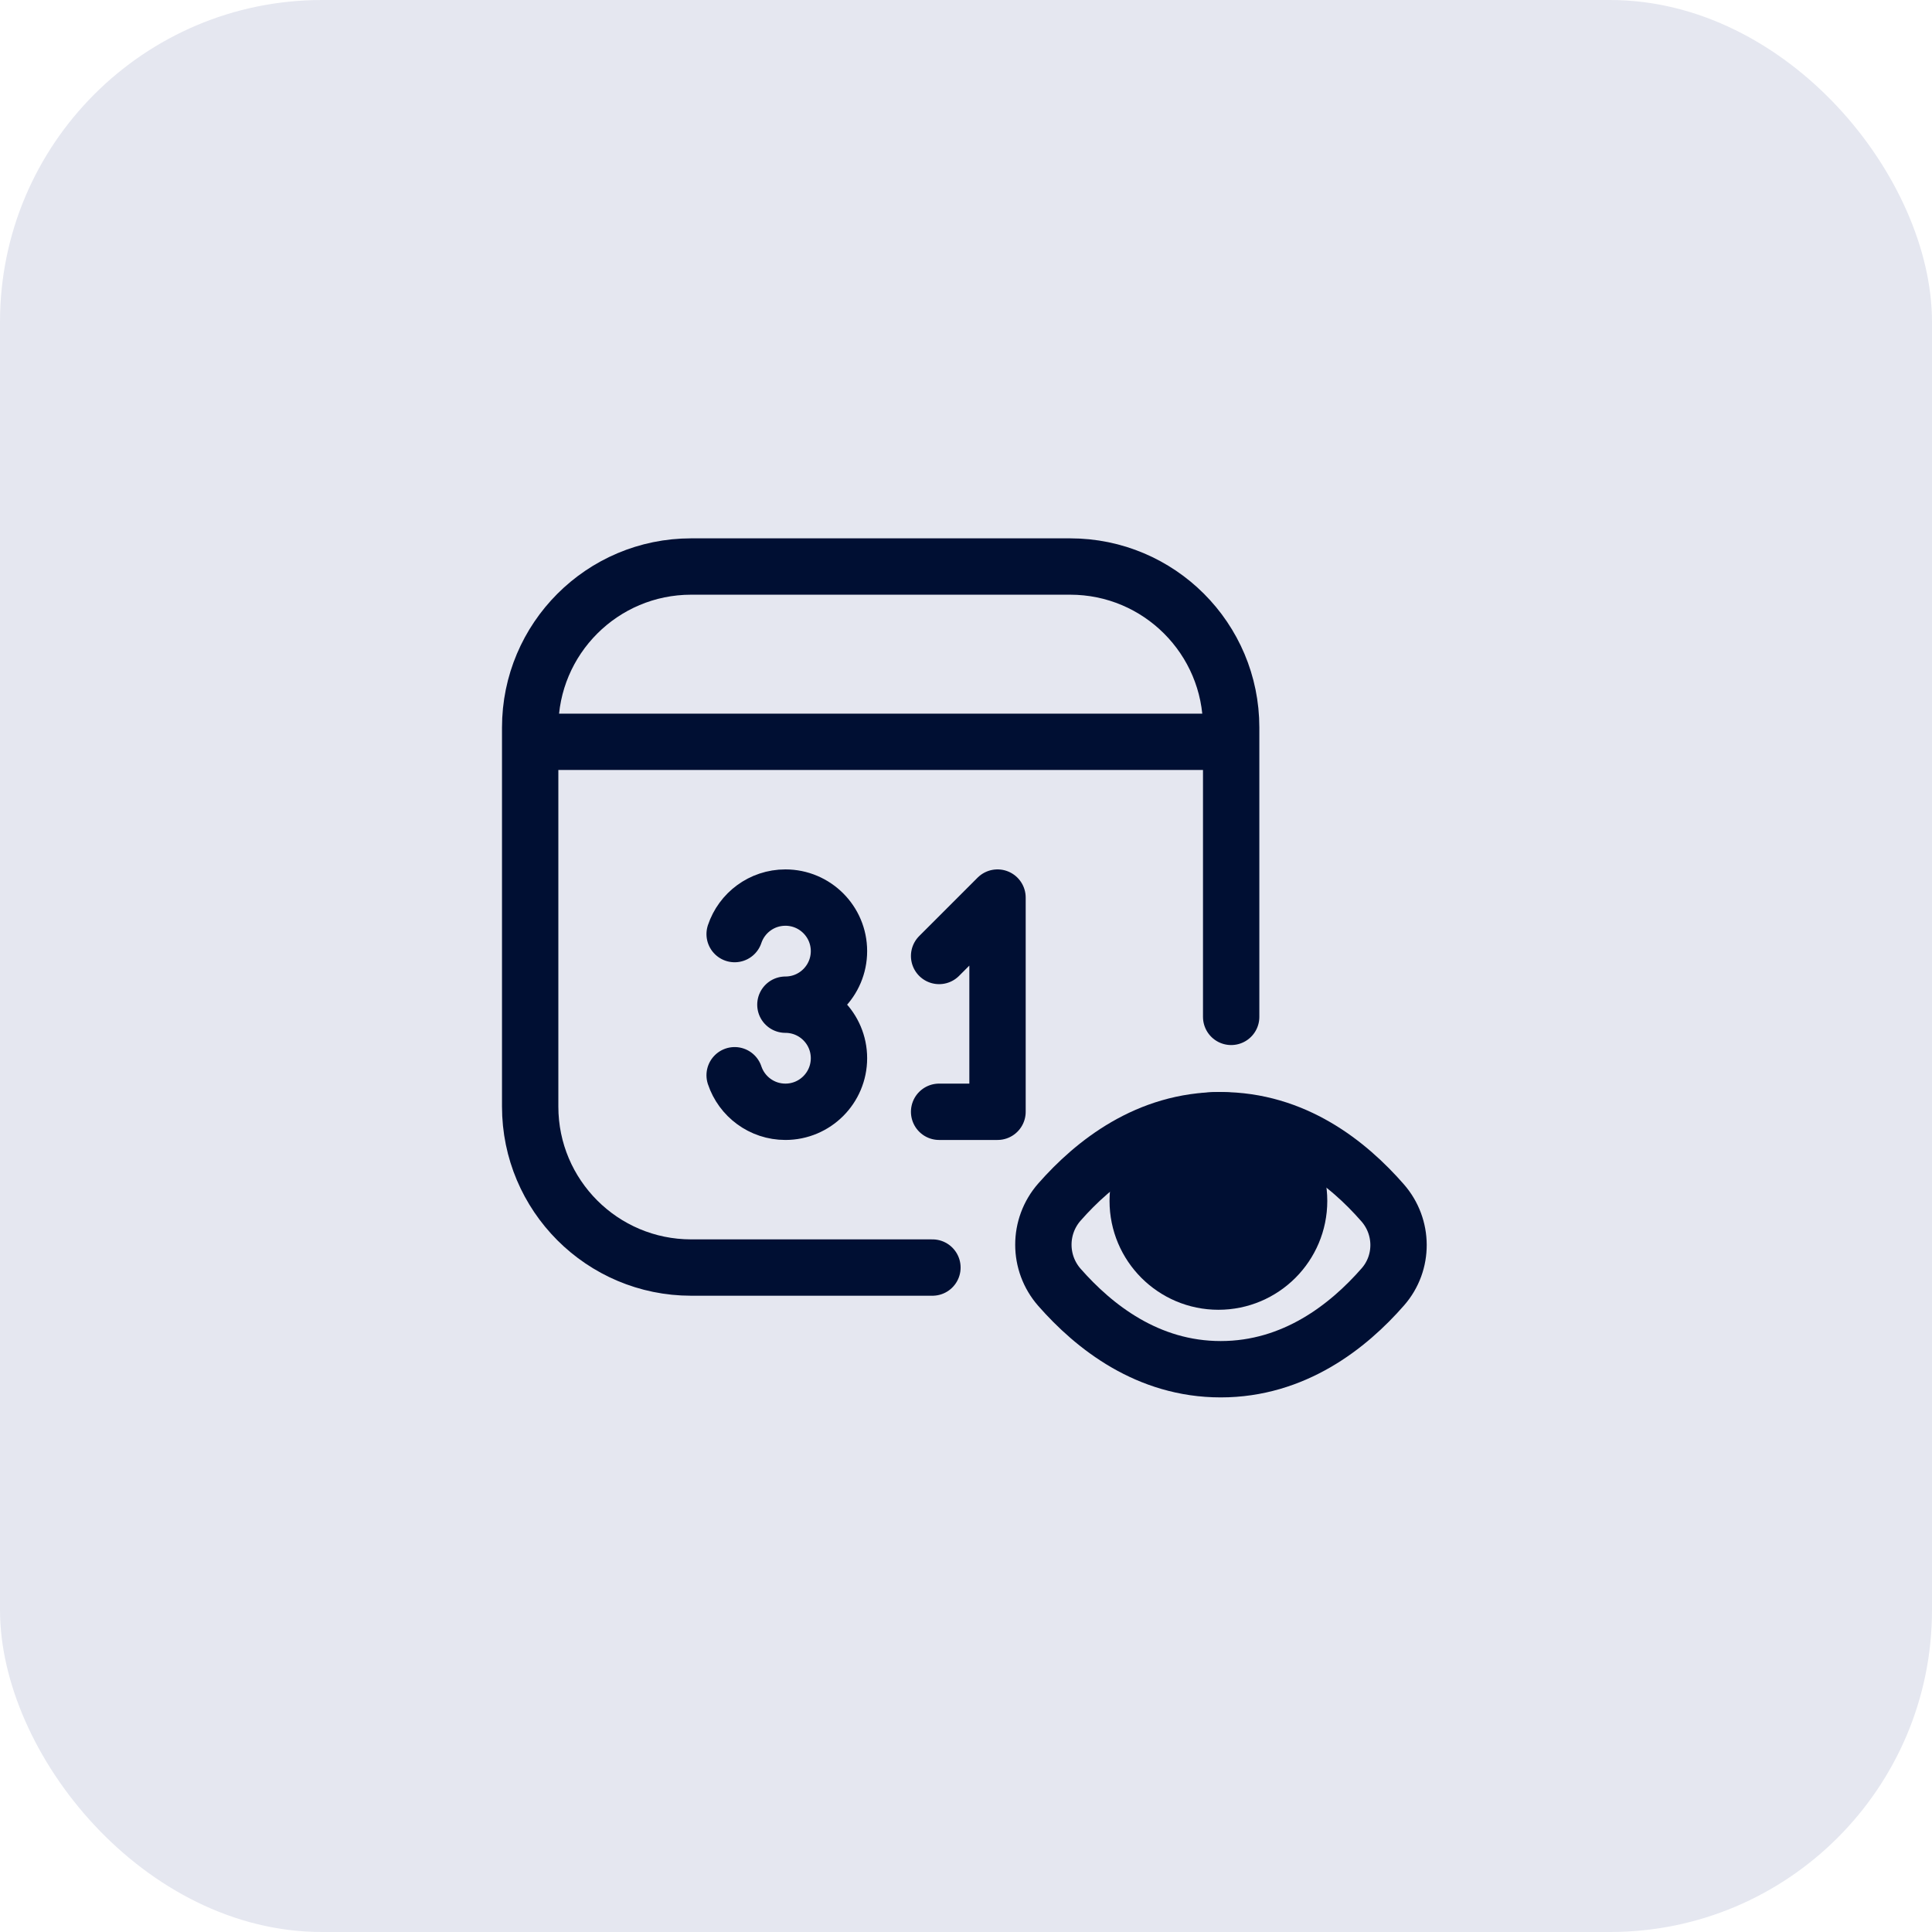
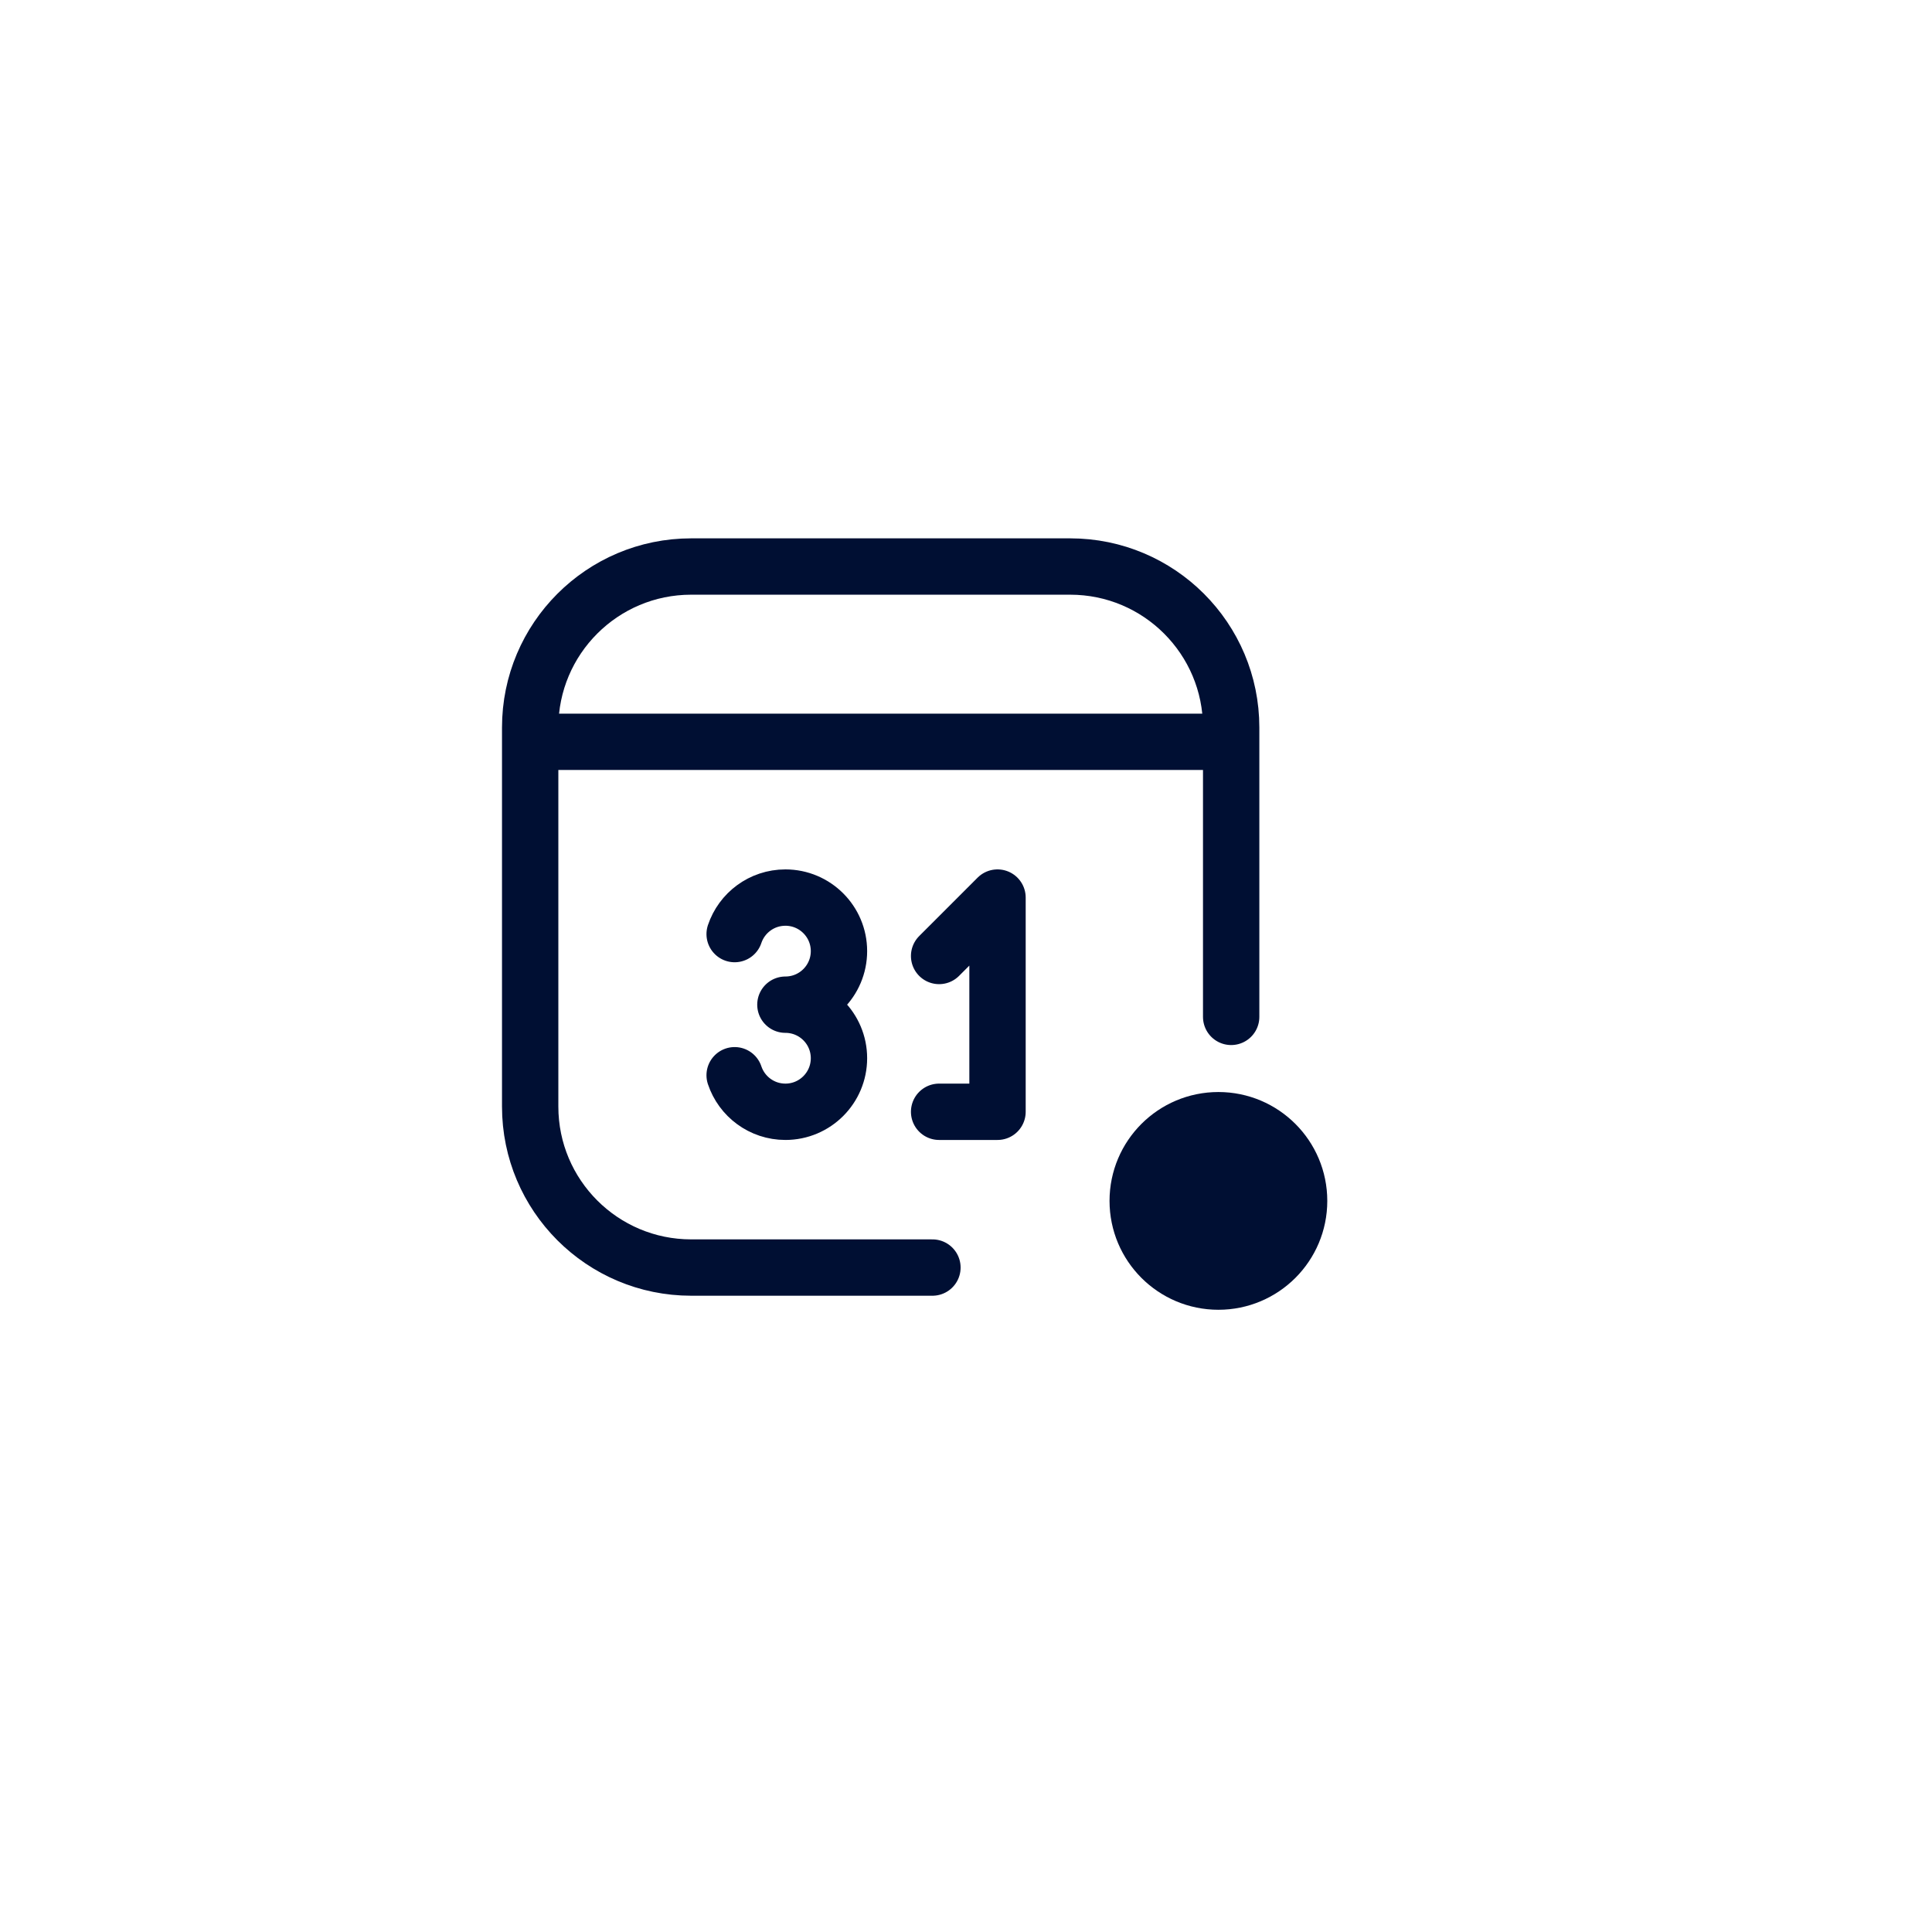
<svg xmlns="http://www.w3.org/2000/svg" width="48" height="48" viewBox="0 0 48 48" fill="none">
-   <rect width="48" height="48" rx="8" fill="#E5E7F0" />
  <path d="M18.252 26.714C18.428 27.242 18.926 27.622 19.513 27.622C20.248 27.622 20.844 27.026 20.844 26.291C20.844 25.556 20.248 24.961 19.513 24.961C20.248 24.961 20.844 24.365 20.844 23.63C20.844 22.896 20.248 22.3 19.513 22.3C18.926 22.3 18.428 22.68 18.252 23.207M23.332 27.622H24.783V22.3L23.332 23.751M13.172 18.43V27.492C13.172 29.701 14.963 31.492 17.172 31.492H23.166M13.172 18.43V18.075C13.172 15.866 14.963 14.075 17.172 14.075H26.588C28.798 14.075 30.588 15.866 30.588 18.075V18.43M13.172 18.43L30.588 18.43M30.588 18.43V25.264" stroke="#000F33" stroke-width="1.4" stroke-linecap="round" stroke-linejoin="round" />
  <g clip-path="url(#clip0_151_17500)">
-     <path d="M34.351 29.884C34.874 30.482 34.88 31.372 34.358 31.97C33.499 32.953 32.153 34.018 30.328 34.018C28.512 34.018 27.183 32.963 26.323 31.985C25.789 31.378 25.789 30.471 26.322 29.864C27.183 28.886 28.512 27.831 30.328 27.831C32.157 27.831 33.491 28.9 34.351 29.884Z" stroke="#000F33" stroke-width="1.4" />
    <circle cx="30.271" cy="29.836" r="2.005" fill="#000F33" stroke="#000F33" stroke-width="1.4" />
  </g>
  <defs>
    <clipPath id="clip0_151_17500">
      <rect width="11" height="11" fill="white" transform="translate(24.828 25.425)" />
    </clipPath>
  </defs>
</svg>